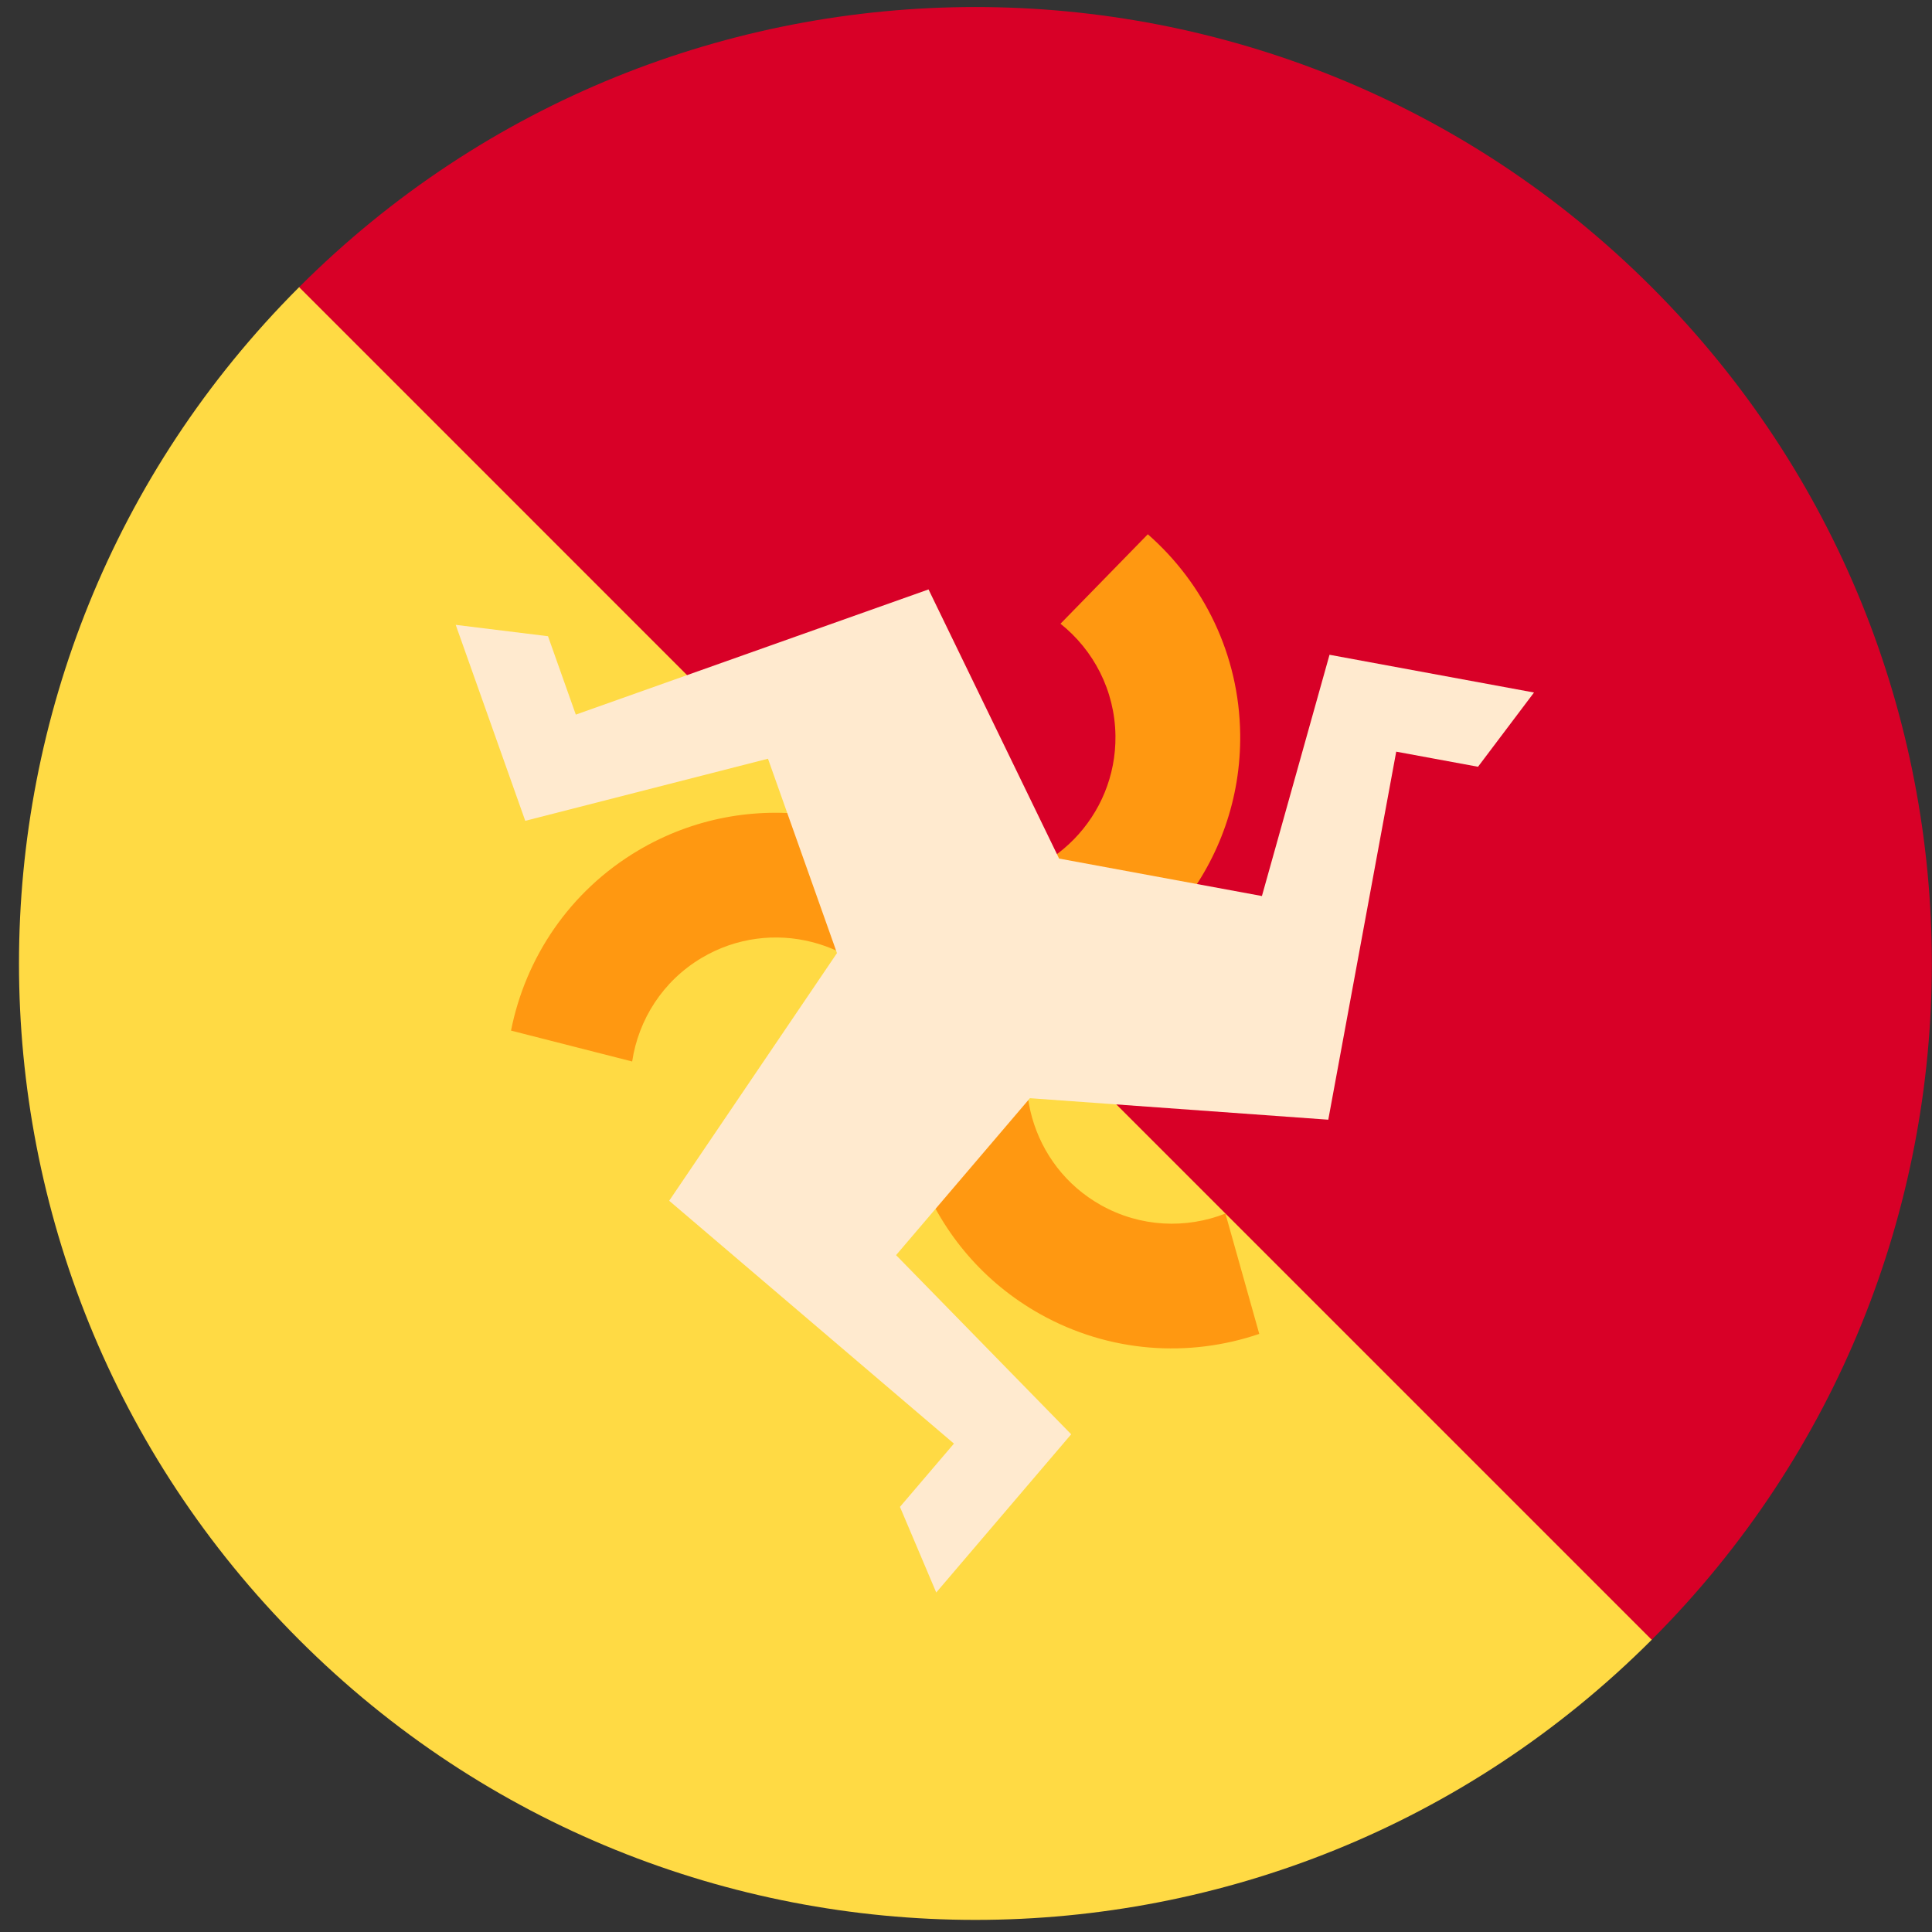
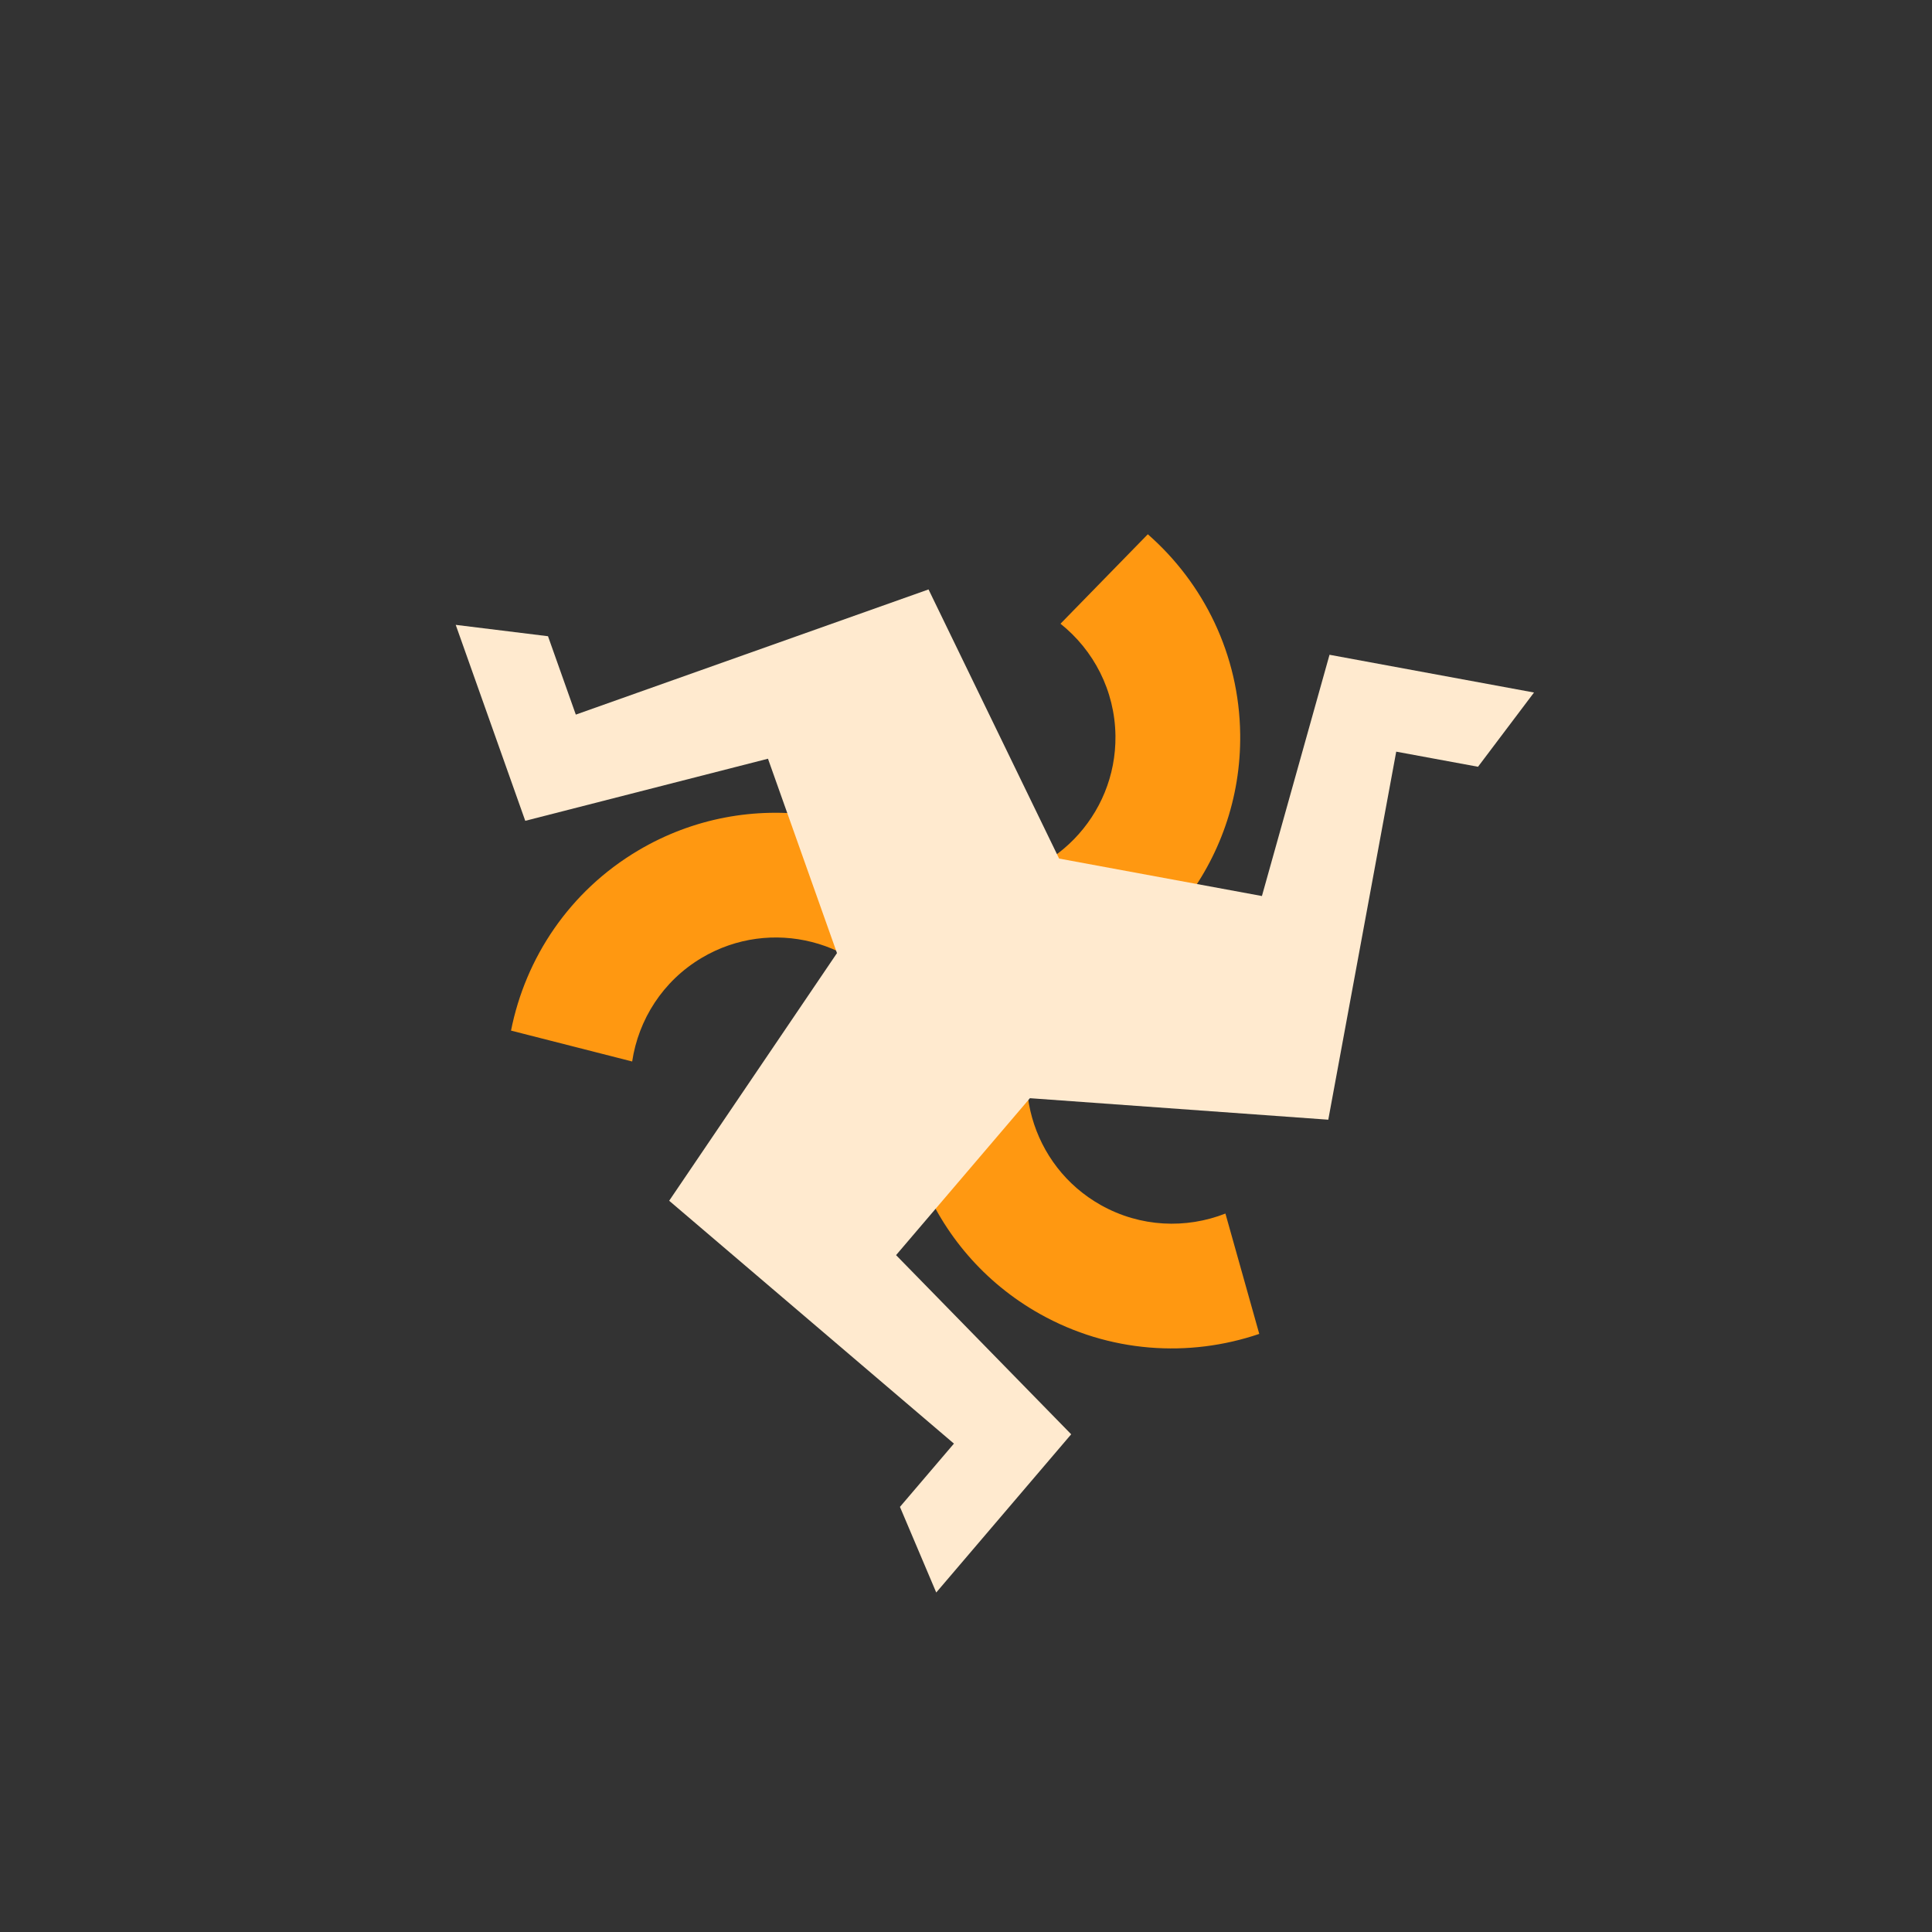
<svg xmlns="http://www.w3.org/2000/svg" width="101" height="101" viewBox="0 0 101 101" fill="none">
  <rect x="0" y="0" width="101" height="101" fill="#333333" stroke="none" />
  <g clip-path="url(#clip0_323_858)">
-     <path d="M86.348 85.723C66.821 105.249 35.163 105.249 15.637 85.723C-3.889 66.197 -3.889 34.538 15.637 15.012C15.644 15.012 60.57 1.737 80.096 21.263C99.623 40.79 86.361 85.709 86.348 85.723Z" fill="#FFDA44" />
-     <path d="M86.347 85.723C105.874 66.197 105.874 34.538 86.347 15.012C66.821 -4.514 35.163 -4.514 15.637 15.012L86.347 85.723Z" fill="#D80027" />
    <path d="M64.062 63.441C62.008 64.248 59.622 64.162 57.551 63C53.893 60.947 52.587 56.3 54.641 52.641L54.018 52.292C60.281 50.781 64.916 45.096 64.834 38.386C64.784 34.215 62.92 30.483 60.005 27.93L55.44 32.607C57.165 33.982 58.284 36.092 58.313 38.465C58.364 42.661 54.992 46.115 50.797 46.166L50.806 46.88C46.366 42.211 39.125 41.04 33.356 44.465C29.769 46.595 27.469 50.075 26.715 53.877L33.048 55.492C33.376 53.309 34.643 51.285 36.685 50.074C40.292 47.932 44.969 49.125 47.111 52.732L47.726 52.368C45.902 58.547 48.509 65.403 54.36 68.688C57.998 70.729 62.161 70.981 65.831 69.733L64.062 63.441ZM50.85 50.513L50.849 50.513L50.85 50.513Z" fill="#FF9811" />
    <path d="M69.504 34.23L65.97 46.842L55.367 44.884L48.541 30.814L30.102 37.358L28.648 33.26L23.824 32.666L27.459 42.91L40.148 39.664L43.755 49.826L34.983 62.772L49.869 75.468L47.047 78.776L48.944 83.252L55.999 74.981L46.844 65.615L53.841 57.411L69.439 58.535L72.991 39.295L77.267 40.084L80.194 36.203L69.504 34.23ZM50.988 50.707V50.707V50.707Z" fill="#FFEACF" />
  </g>
  <defs>
    <clipPath id="clip0_323_858">
      <rect width="100" height="100" fill="white" transform="translate(0.992 0.367)" />
    </clipPath>
  </defs>
</svg>